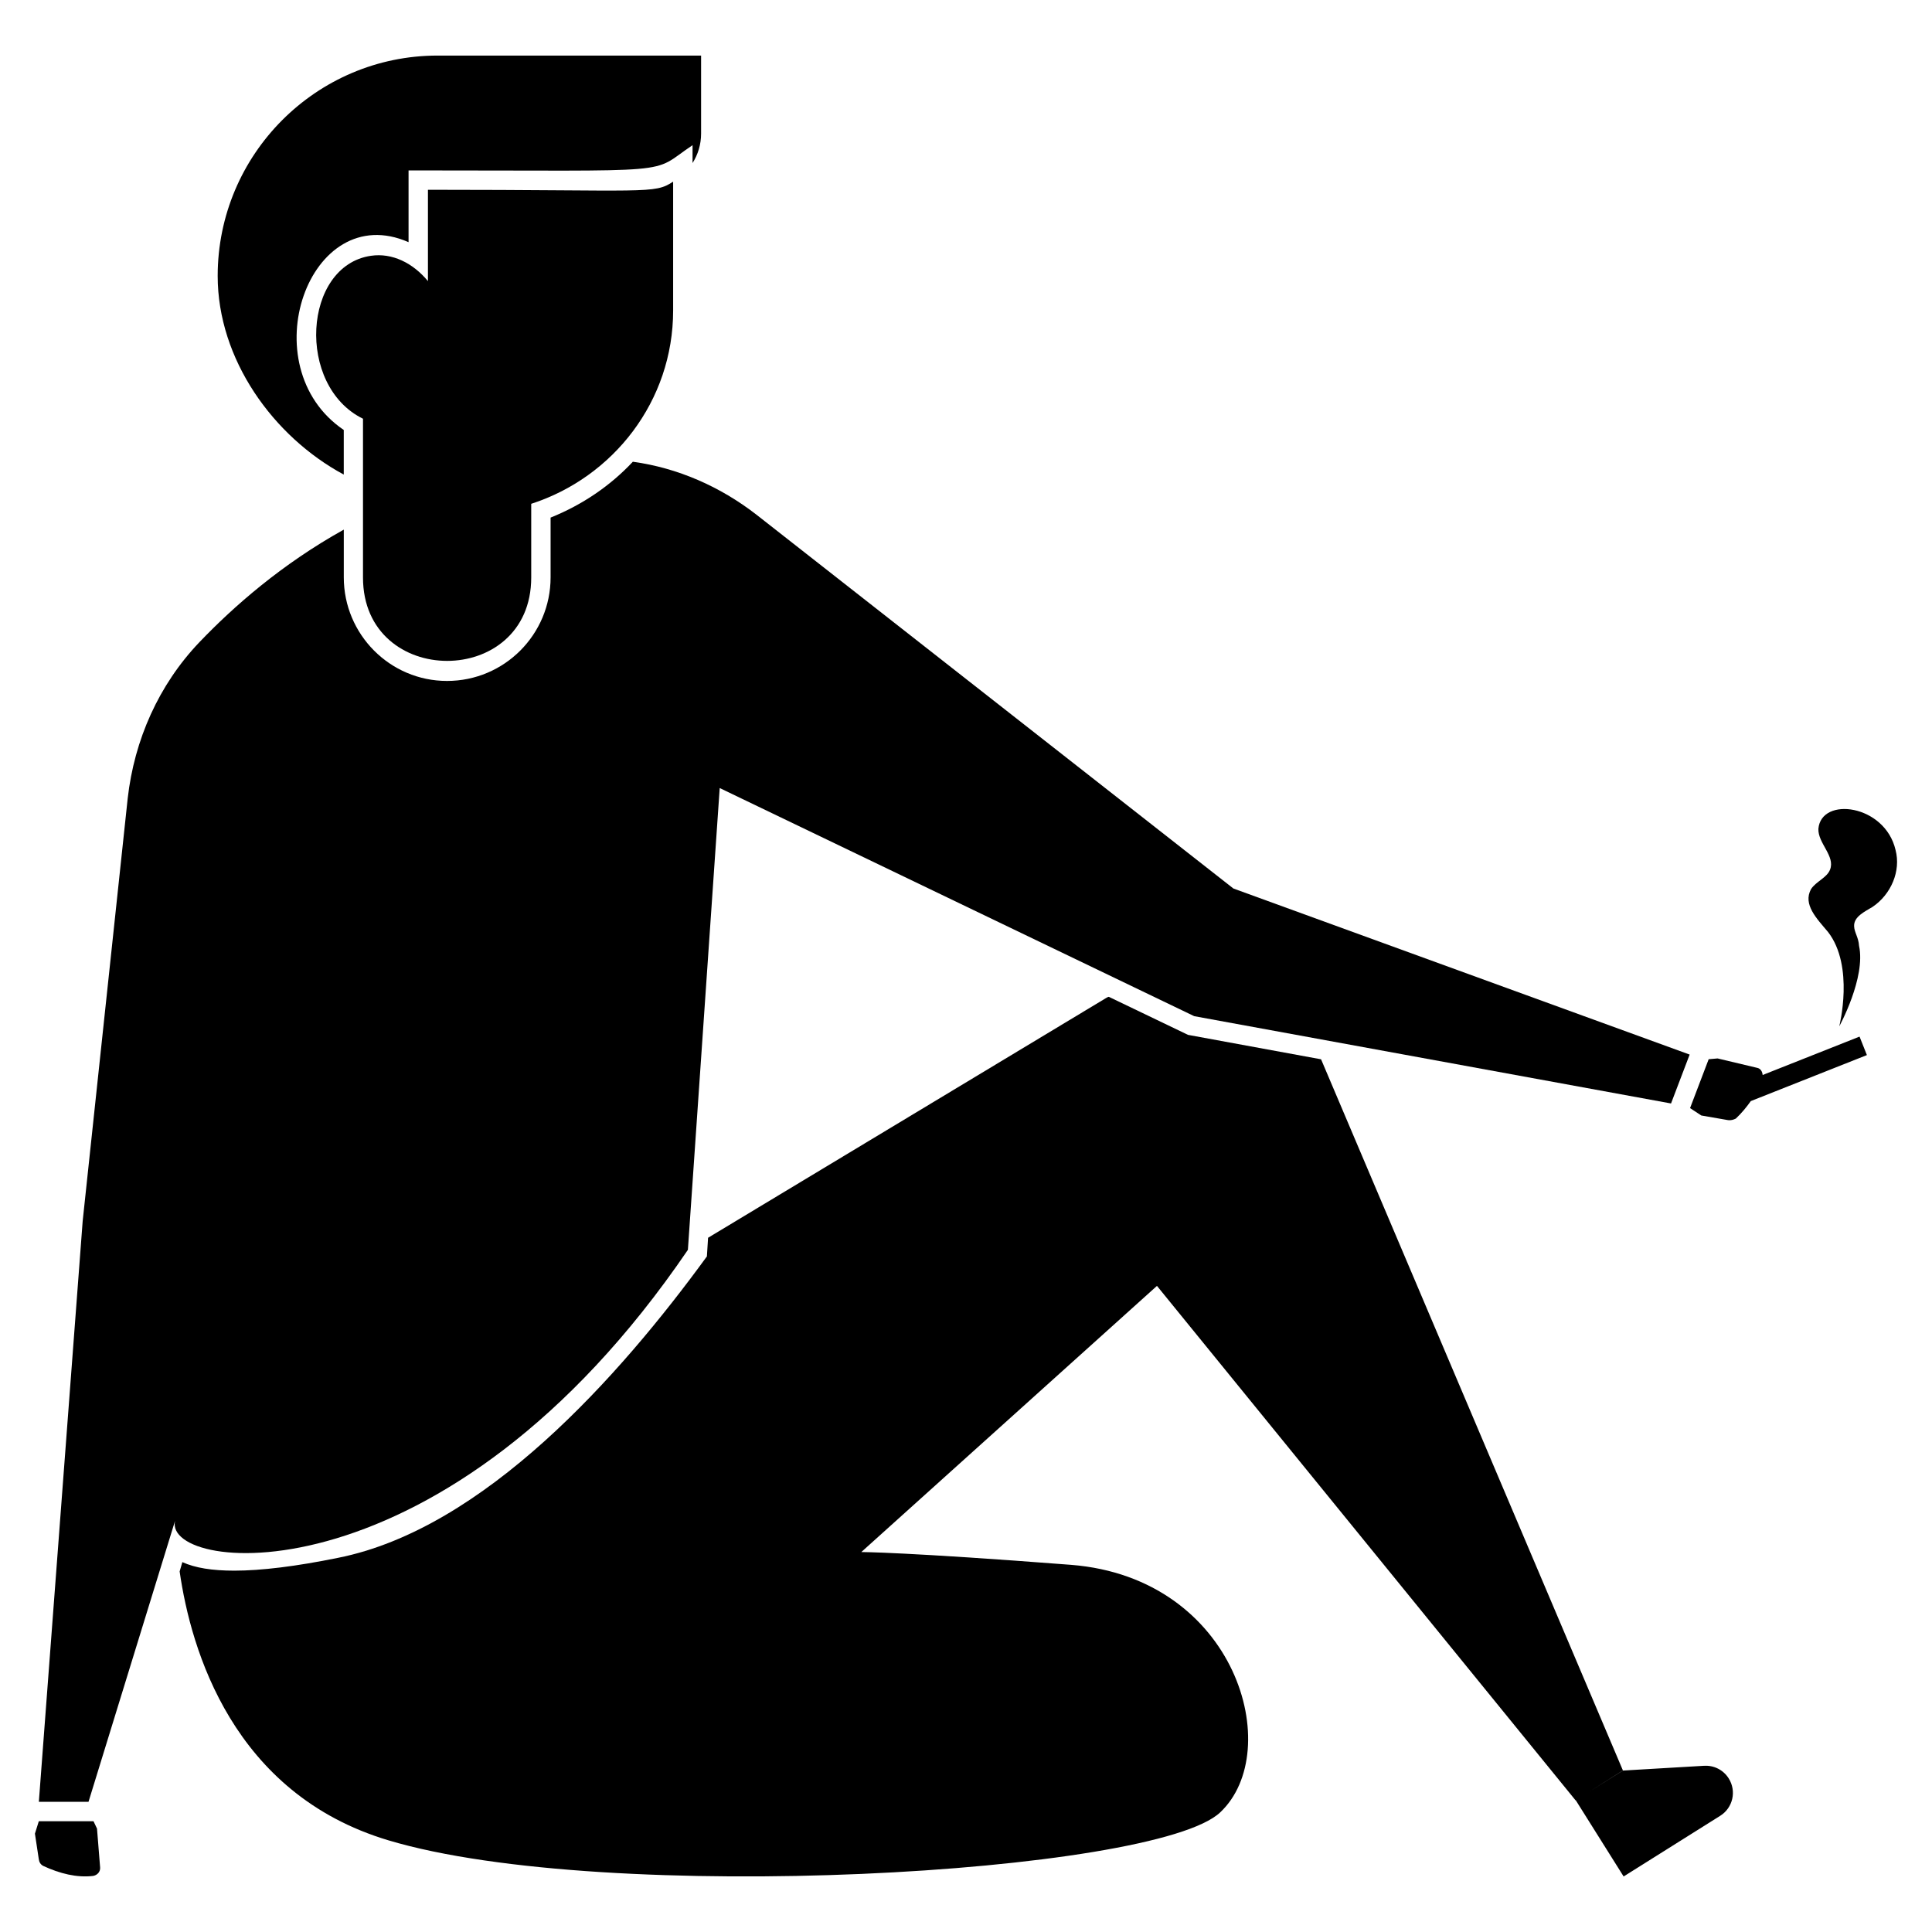
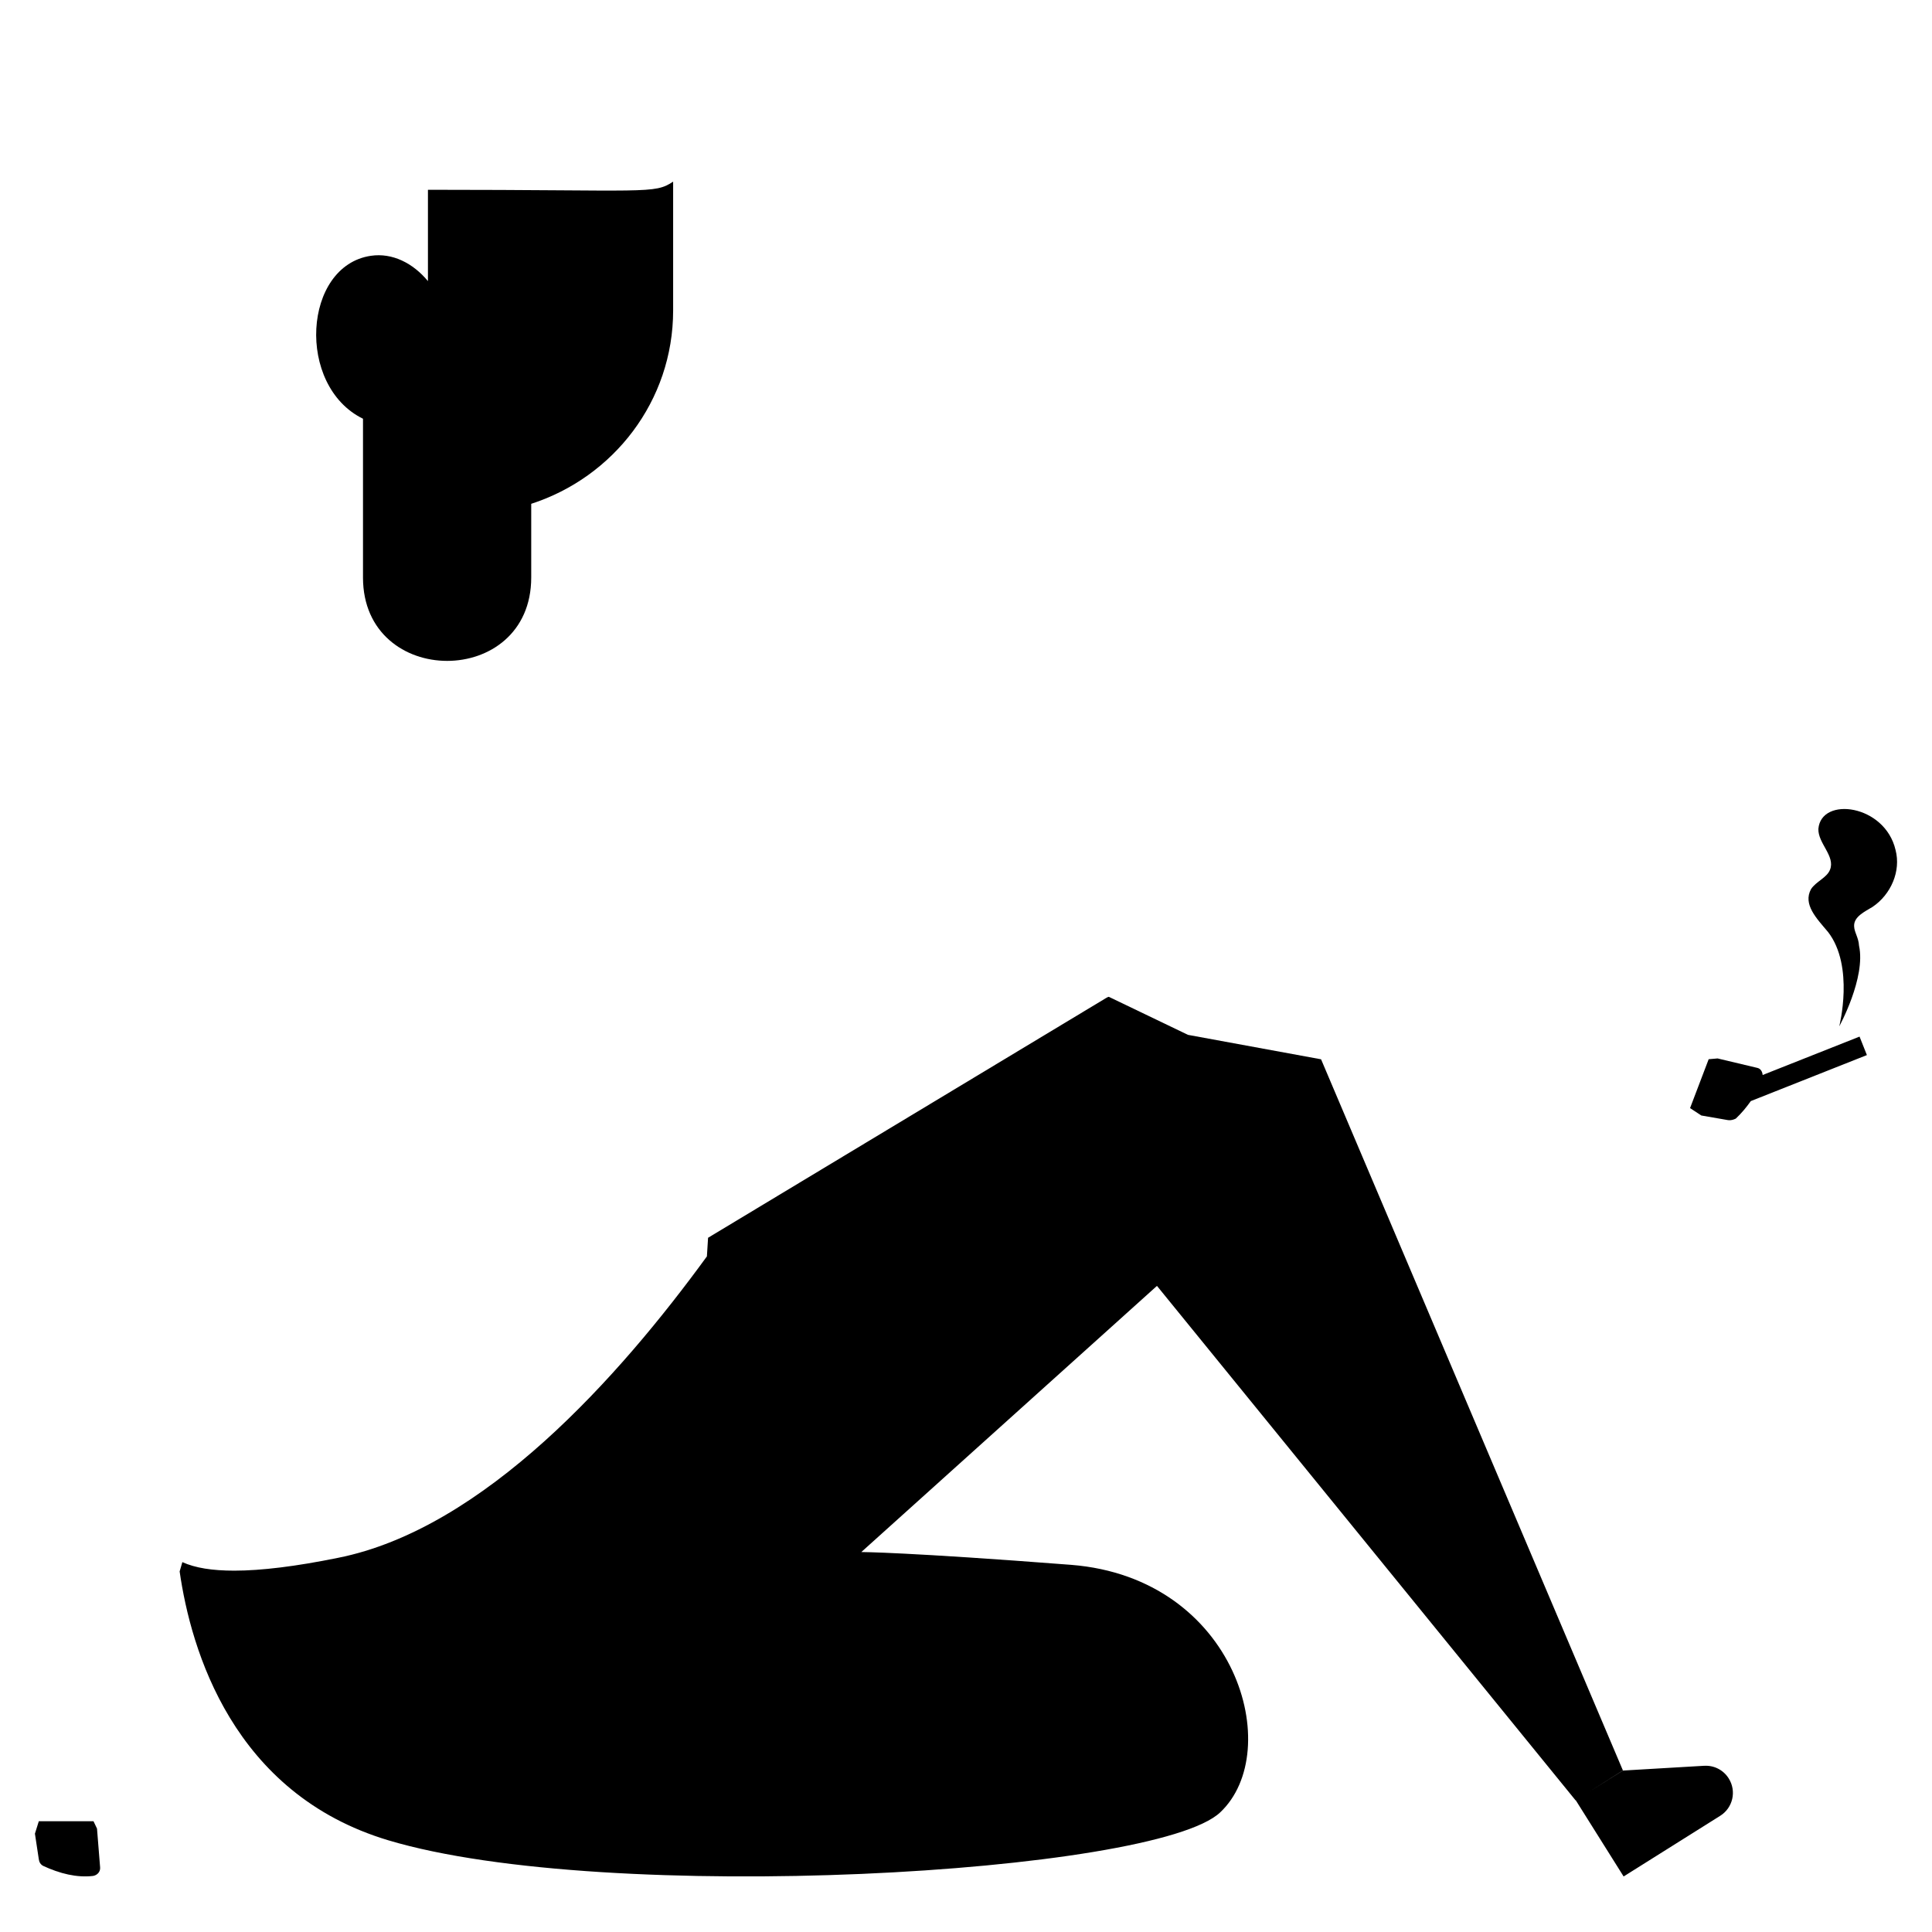
<svg xmlns="http://www.w3.org/2000/svg" fill="#000000" width="800px" height="800px" version="1.1" viewBox="144 144 512 512">
  <g>
    <path d="m636.8 418.71-22.961 9.098-2.715 1.078c-0.094-0.844-0.473-1.738-1.562-1.922l-10.383-2.469-2.363 0.207-4.934 12.957 2.981 1.953 7.094 1.234c0.719 0.102 1.441-0.102 2.055-0.41 1.562-1.48 2.828-3.031 3.969-4.637l7.805-3.094 22.961-9.098z" />
    <path d="m646.34 369.25c-2.816-12.09-19.699-14.262-20.449-5.606-0.145 3.824 4.523 7.238 3.086 10.828-0.812 2.129-3.731 3.137-5.039 5.16-2.211 4.062 1.523 7.793 4.492 11.332 7.074 9.098 2.992 25.027 2.992 25.027s7.086-12.902 5.242-21.355c-0.125-2.211-1.266-3.566-1.305-5.203-0.094-2.531 2.848-3.844 4.906-5.109 4.871-3.293 7.547-9.48 6.074-15.074z" />
    <path d="m168.78 626.65h-14.496l-1.027 3.289 1.027 6.785c0.102 0.719 0.41 1.336 1.133 1.746 4.422 2.055 8.945 3.188 13.262 2.672 1.133-0.207 1.953-1.133 1.852-2.262l-0.824-10.281z" />
-     <path d="m326.3 475.2 8.43-122.36 125.75 60.457 126.36 23.133 4.934-12.957-120.91-44.008-126.46-99.117c-9.562-7.402-20.77-12.34-32.695-13.984-5.965 6.375-13.367 11.414-21.797 14.805v15.836c0 15.113-12.234 27.453-27.453 27.453-15.113 0-27.352-12.34-27.352-27.453v-12.648c-16.449 9.152-29.199 20.359-38.25 29.816-10.797 11.309-17.273 25.91-19.02 41.438l-11.926 111.97-11.617 153.92h13.16l22.93-74.441c-3.188 14.016 71.809 22.293 135.93-71.859z" />
    <path d="m595.62 611.95-21.531 1.266-9.293 5.84 9.293-5.871-79.992-188.46-35.266-6.477-20.977-10.078c-0.207 0-0.516 0.207-0.719 0.309l-105.49 63.543-0.309 4.934c-23.125 31.77-59.047 72.188-97.781 79.891-11.105 2.262-20.359 3.394-27.453 3.394-5.859 0-10.383-0.719-13.777-2.262l-0.719 2.469c2.981 20.77 14.086 58.914 55.316 71.254 57.68 17.273 203.17 8.945 220.44-7.402 17.273-16.246 4.422-62.102-39.48-65.598-43.902-3.394-55.625-3.394-55.625-3.394l78.348-70.535 110.94 136.34 0.043-0.031 12.688 20.203 25.582-16.07c3.383-2.117 4.391-6.551 2.262-9.922-1.391-2.223-3.891-3.508-6.5-3.332z" />
-     <path d="m235.1 269.77v-11.824c-24.852-16.832-9.242-61.371 17.172-49.766v-19.02c73.648 0 63.48 1.172 75.262-6.684v4.731c1.441-2.262 2.262-4.934 2.262-7.812v-20.668h-69.812c-32.184 0-58.297 26.219-58.297 58.402 0 22.102 14.703 42.562 33.414 52.641z" />
    <path d="m284.78 297.04v-19.523c21.734-7.023 37.609-27.207 37.609-51.246v-34.137c-5.059 3.371-6.5 2.16-64.98 2.16v24.203c-3.981-4.801-9.449-7.535-15.094-6.711-18.016 2.621-19.906 34.484-2.117 43.184v42.082c0 29.438 44.582 29.477 44.582-0.012z" />
  </g>
</svg>